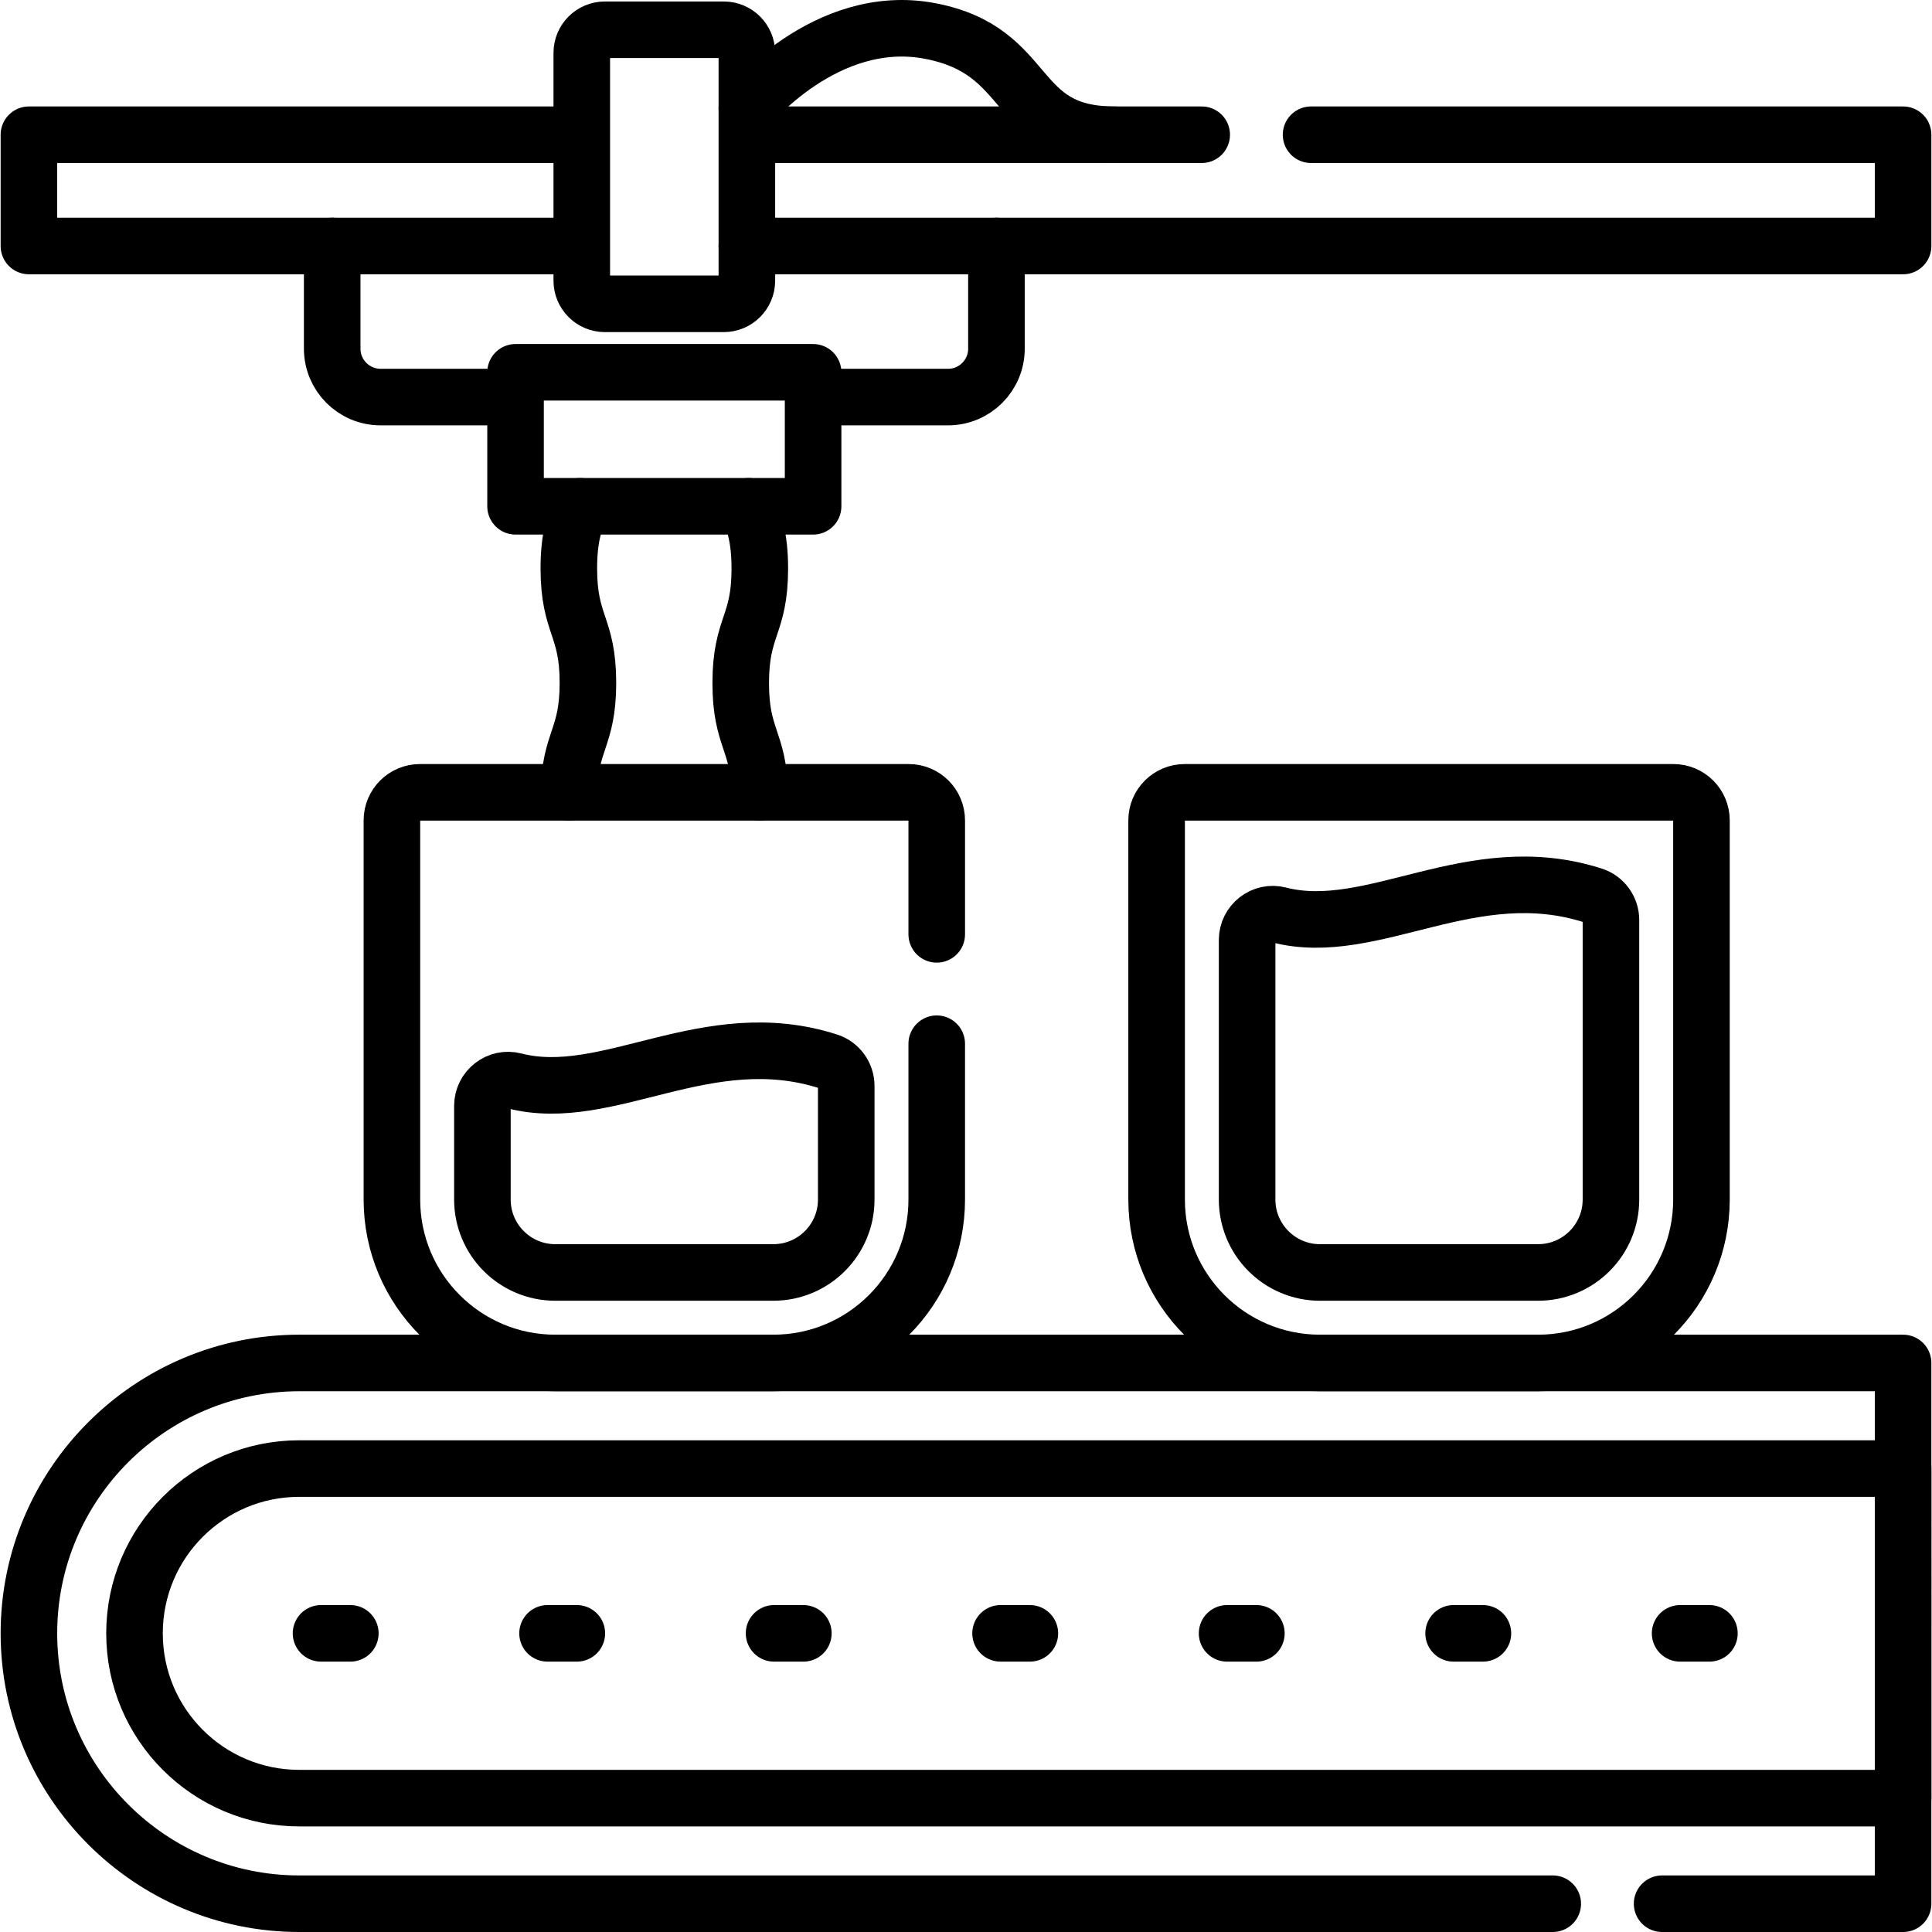
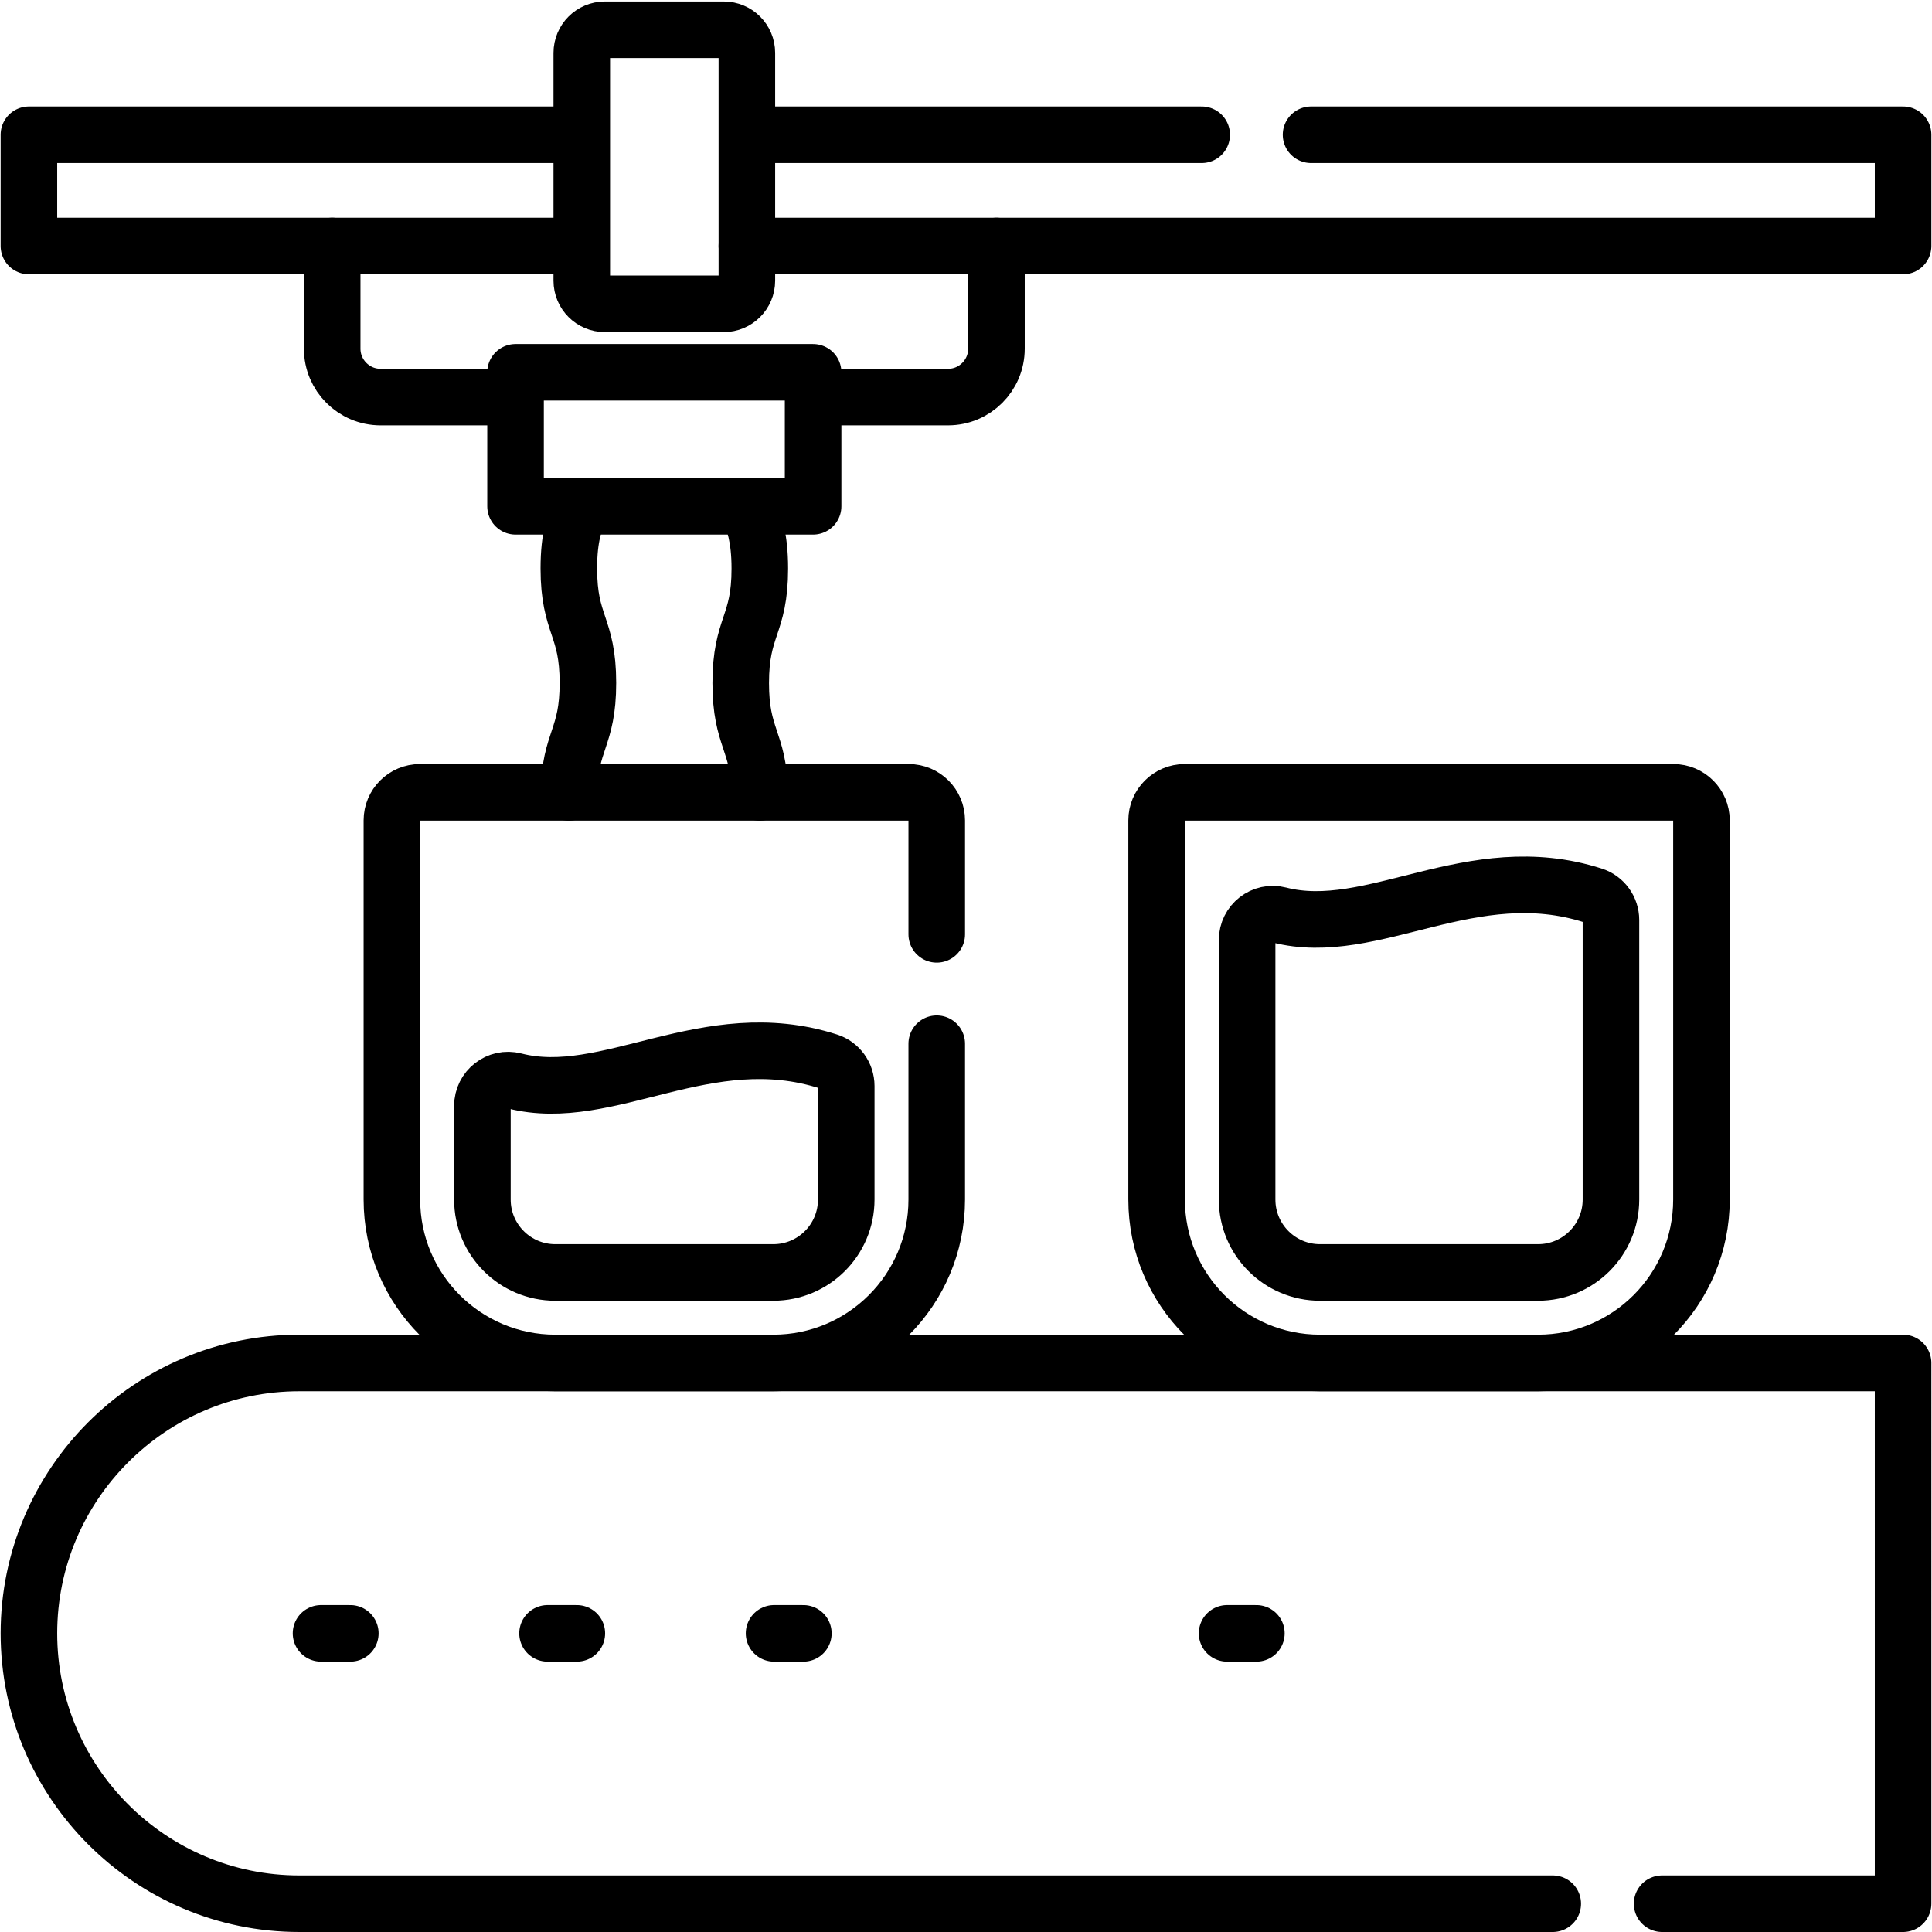
<svg xmlns="http://www.w3.org/2000/svg" version="1.1" id="Capa_1" x="0px" y="0px" viewBox="0 0 512.335 512.335" style="enable-background:new 0 0 512.335 512.335;" xml:space="preserve" width="512" height="512">
  <g>
-     <path style="fill:none;stroke:#000000;stroke-width:15;stroke-linecap:round;stroke-linejoin:round;stroke-miterlimit:10;" d="&#10;&#09;&#09;M504.668,476.836H79.367c-24.135,0-43.699-19.565-43.699-43.699v0c0-24.135,19.565-43.699,43.699-43.699h425.301V476.836z" />
    <g>
      <line style="fill:none;stroke:#000000;stroke-width:15;stroke-linecap:round;stroke-linejoin:round;stroke-miterlimit:10;" x1="85.133" y1="433.137" x2="92.901" y2="433.137" />
      <line style="fill:none;stroke:#000000;stroke-width:15;stroke-linecap:round;stroke-linejoin:round;stroke-miterlimit:10;" x1="145.201" y1="433.137" x2="152.968" y2="433.137" />
      <line style="fill:none;stroke:#000000;stroke-width:15;stroke-linecap:round;stroke-linejoin:round;stroke-miterlimit:10;" x1="205.269" y1="433.137" x2="213.036" y2="433.137" />
-       <line style="fill:none;stroke:#000000;stroke-width:15;stroke-linecap:round;stroke-linejoin:round;stroke-miterlimit:10;" x1="265.337" y1="433.137" x2="273.104" y2="433.137" />
      <line style="fill:none;stroke:#000000;stroke-width:15;stroke-linecap:round;stroke-linejoin:round;stroke-miterlimit:10;" x1="325.405" y1="433.137" x2="333.172" y2="433.137" />
-       <line style="fill:none;stroke:#000000;stroke-width:15;stroke-linecap:round;stroke-linejoin:round;stroke-miterlimit:10;" x1="385.472" y1="433.137" x2="393.24" y2="433.137" />
-       <line style="fill:none;stroke:#000000;stroke-width:15;stroke-linecap:round;stroke-linejoin:round;stroke-miterlimit:10;" x1="445.54" y1="433.137" x2="453.308" y2="433.137" />
    </g>
    <path style="fill:none;stroke:#000000;stroke-width:15;stroke-linecap:round;stroke-linejoin:round;stroke-miterlimit:10;" d="&#10;&#09;&#09;M440.763,504.835h63.905V361.437H79.367c-39.535,0-71.699,32.164-71.699,71.699s32.164,71.699,71.699,71.699h332.396" />
    <path style="fill:none;stroke:#000000;stroke-width:15;stroke-linecap:round;stroke-linejoin:round;stroke-miterlimit:10;" d="&#10;&#09;&#09;M136.716,98.729v35.533h78.904c0-12.248,0-24.109,0-35.533H136.716z" />
    <path style="fill:none;stroke:#000000;stroke-width:15;stroke-linecap:round;stroke-linejoin:round;stroke-miterlimit:10;" d="&#10;&#09;&#09;M147.262,337.437c-10.678,0-19.335-8.657-19.335-19.335v-24.844c0-4.447,4.188-7.731,8.495-6.621&#10;&#09;&#09;c24.748,6.379,51.03-15.525,83.276-5.155c2.813,0.905,4.71,3.546,4.71,6.501v30.117c0,10.679-8.657,19.336-19.336,19.336H147.262z" />
    <path style="fill:none;stroke:#000000;stroke-width:15;stroke-linecap:round;stroke-linejoin:round;stroke-miterlimit:10;" d="&#10;&#09;&#09;M407.862,361.437h-57.811c-23.933,0-43.335-19.402-43.335-43.335V217.547c0-4.104,3.327-7.432,7.432-7.432h129.618&#10;&#09;&#09;c4.104,0,7.432,3.327,7.432,7.432v100.555C451.197,342.035,431.796,361.437,407.862,361.437z" />
    <g>
      <path style="fill:none;stroke:#000000;stroke-width:15;stroke-linecap:round;stroke-linejoin:round;stroke-miterlimit:10;" d="&#10;&#09;&#09;&#09;M350.051,337.437c-10.678,0-19.335-8.657-19.335-19.335v-68.844c0-4.447,4.188-7.731,8.495-6.621&#10;&#09;&#09;&#09;c24.748,6.379,51.03-15.525,83.276-5.155c2.813,0.905,4.71,3.546,4.71,6.501v74.117c0,10.679-8.657,19.336-19.336,19.336H350.051z&#10;&#09;&#09;&#09;" />
    </g>
    <polyline style="fill:none;stroke:#000000;stroke-width:15;stroke-linecap:round;stroke-linejoin:round;stroke-miterlimit:10;" points="&#10;&#09;&#09;198.057,65.235 504.668,65.235 504.668,35.73 347.672,35.73 &#09;" />
    <polyline style="fill:none;stroke:#000000;stroke-width:15;stroke-linecap:round;stroke-linejoin:round;stroke-miterlimit:10;" points="&#10;&#09;&#09;152.207,35.73 7.668,35.73 7.668,65.235 151.766,65.235 &#09;" />
    <line style="fill:none;stroke:#000000;stroke-width:15;stroke-linecap:round;stroke-linejoin:round;stroke-miterlimit:10;" x1="318.672" y1="35.73" x2="199.326" y2="35.73" />
    <path style="fill:none;stroke:#000000;stroke-width:15;stroke-linecap:round;stroke-linejoin:round;stroke-miterlimit:10;" d="&#10;&#09;&#09;M133.271,105.297h-32.337c-7.091,0-12.84-5.748-12.84-12.84V65.235" />
    <path style="fill:none;stroke:#000000;stroke-width:15;stroke-linecap:round;stroke-linejoin:round;stroke-miterlimit:10;" d="&#10;&#09;&#09;M264.241,65.235v27.223c0,7.091-5.748,12.84-12.84,12.84h-34.131" />
    <path style="fill:none;stroke:#000000;stroke-width:15;stroke-linecap:round;stroke-linejoin:round;stroke-miterlimit:10;" d="&#10;&#09;&#09;M191.929,80.57h-31.522c-3.384,0-6.128-2.744-6.128-6.128V14.021c0-3.384,2.744-6.128,6.128-6.128h31.522&#10;&#09;&#09;c3.384,0,6.128,2.744,6.128,6.128v60.421C198.057,77.827,195.313,80.57,191.929,80.57z" />
-     <path style="fill:none;stroke:#000000;stroke-width:15;stroke-linecap:round;stroke-linejoin:round;stroke-miterlimit:10;" d="&#10;&#09;&#09;M198.057,28.767c0,0,20.866-25.862,48.609-20.547s21.214,27.51,48.957,27.51" />
    <path style="fill:none;stroke:#000000;stroke-width:15;stroke-linecap:round;stroke-linejoin:round;stroke-miterlimit:10;" d="&#10;&#09;&#09;M248.408,247.776v-30.229c0-4.104-3.327-7.432-7.432-7.432H111.359c-4.104,0-7.432,3.327-7.432,7.432v100.555&#10;&#09;&#09;c0,23.933,19.402,43.335,43.335,43.335h57.811c23.933,0,43.335-19.402,43.335-43.335v-41.326" />
    <path style="fill:none;stroke:#000000;stroke-width:15;stroke-linecap:round;stroke-linejoin:round;stroke-miterlimit:10;" d="&#10;&#09;&#09;M153.799,134.262c-1.389,4.273-2.953,8.023-2.953,16.464c0,15.184,5.061,15.184,5.061,30.369c0,14.72-4.757,15.169-5.047,29.021" />
    <path style="fill:none;stroke:#000000;stroke-width:15;stroke-linecap:round;stroke-linejoin:round;stroke-miterlimit:10;" d="&#10;&#09;&#09;M201.474,210.115c-0.3-13.802-5.046-14.268-5.046-28.97c0-15.184,5.061-15.184,5.061-30.368c0-8.475-1.576-12.22-2.969-16.514" />
  </g>
</svg>